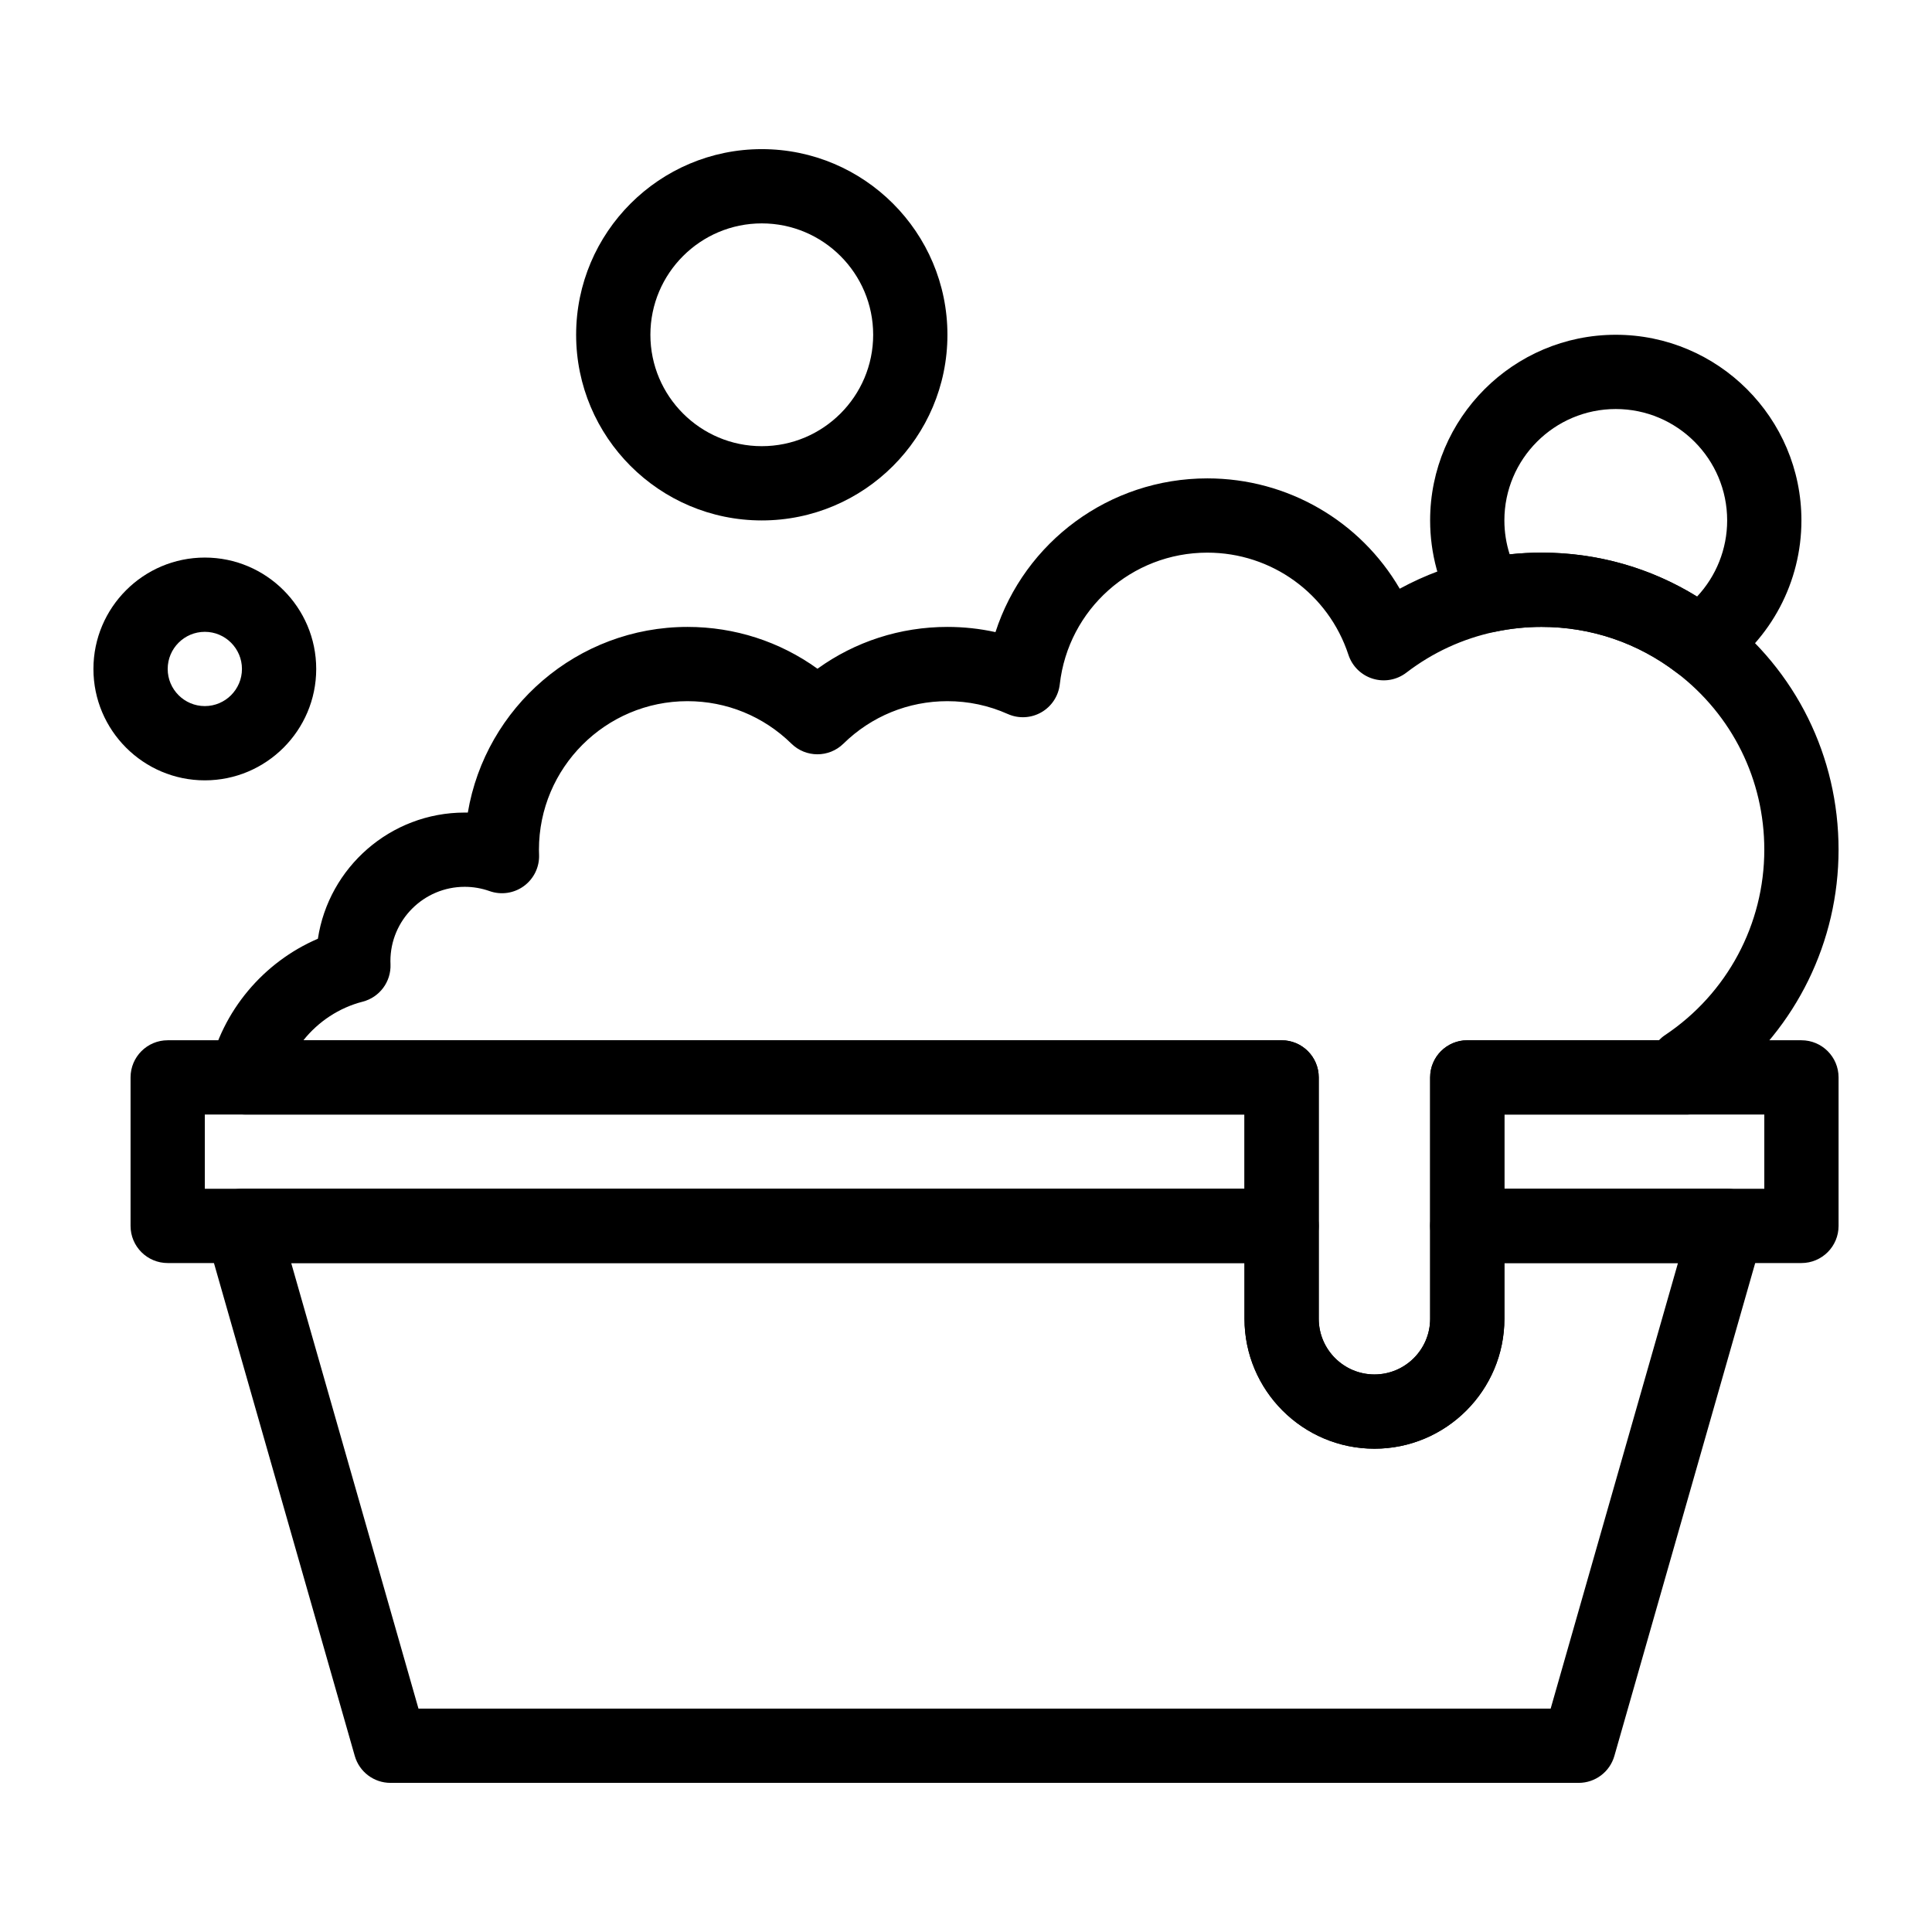
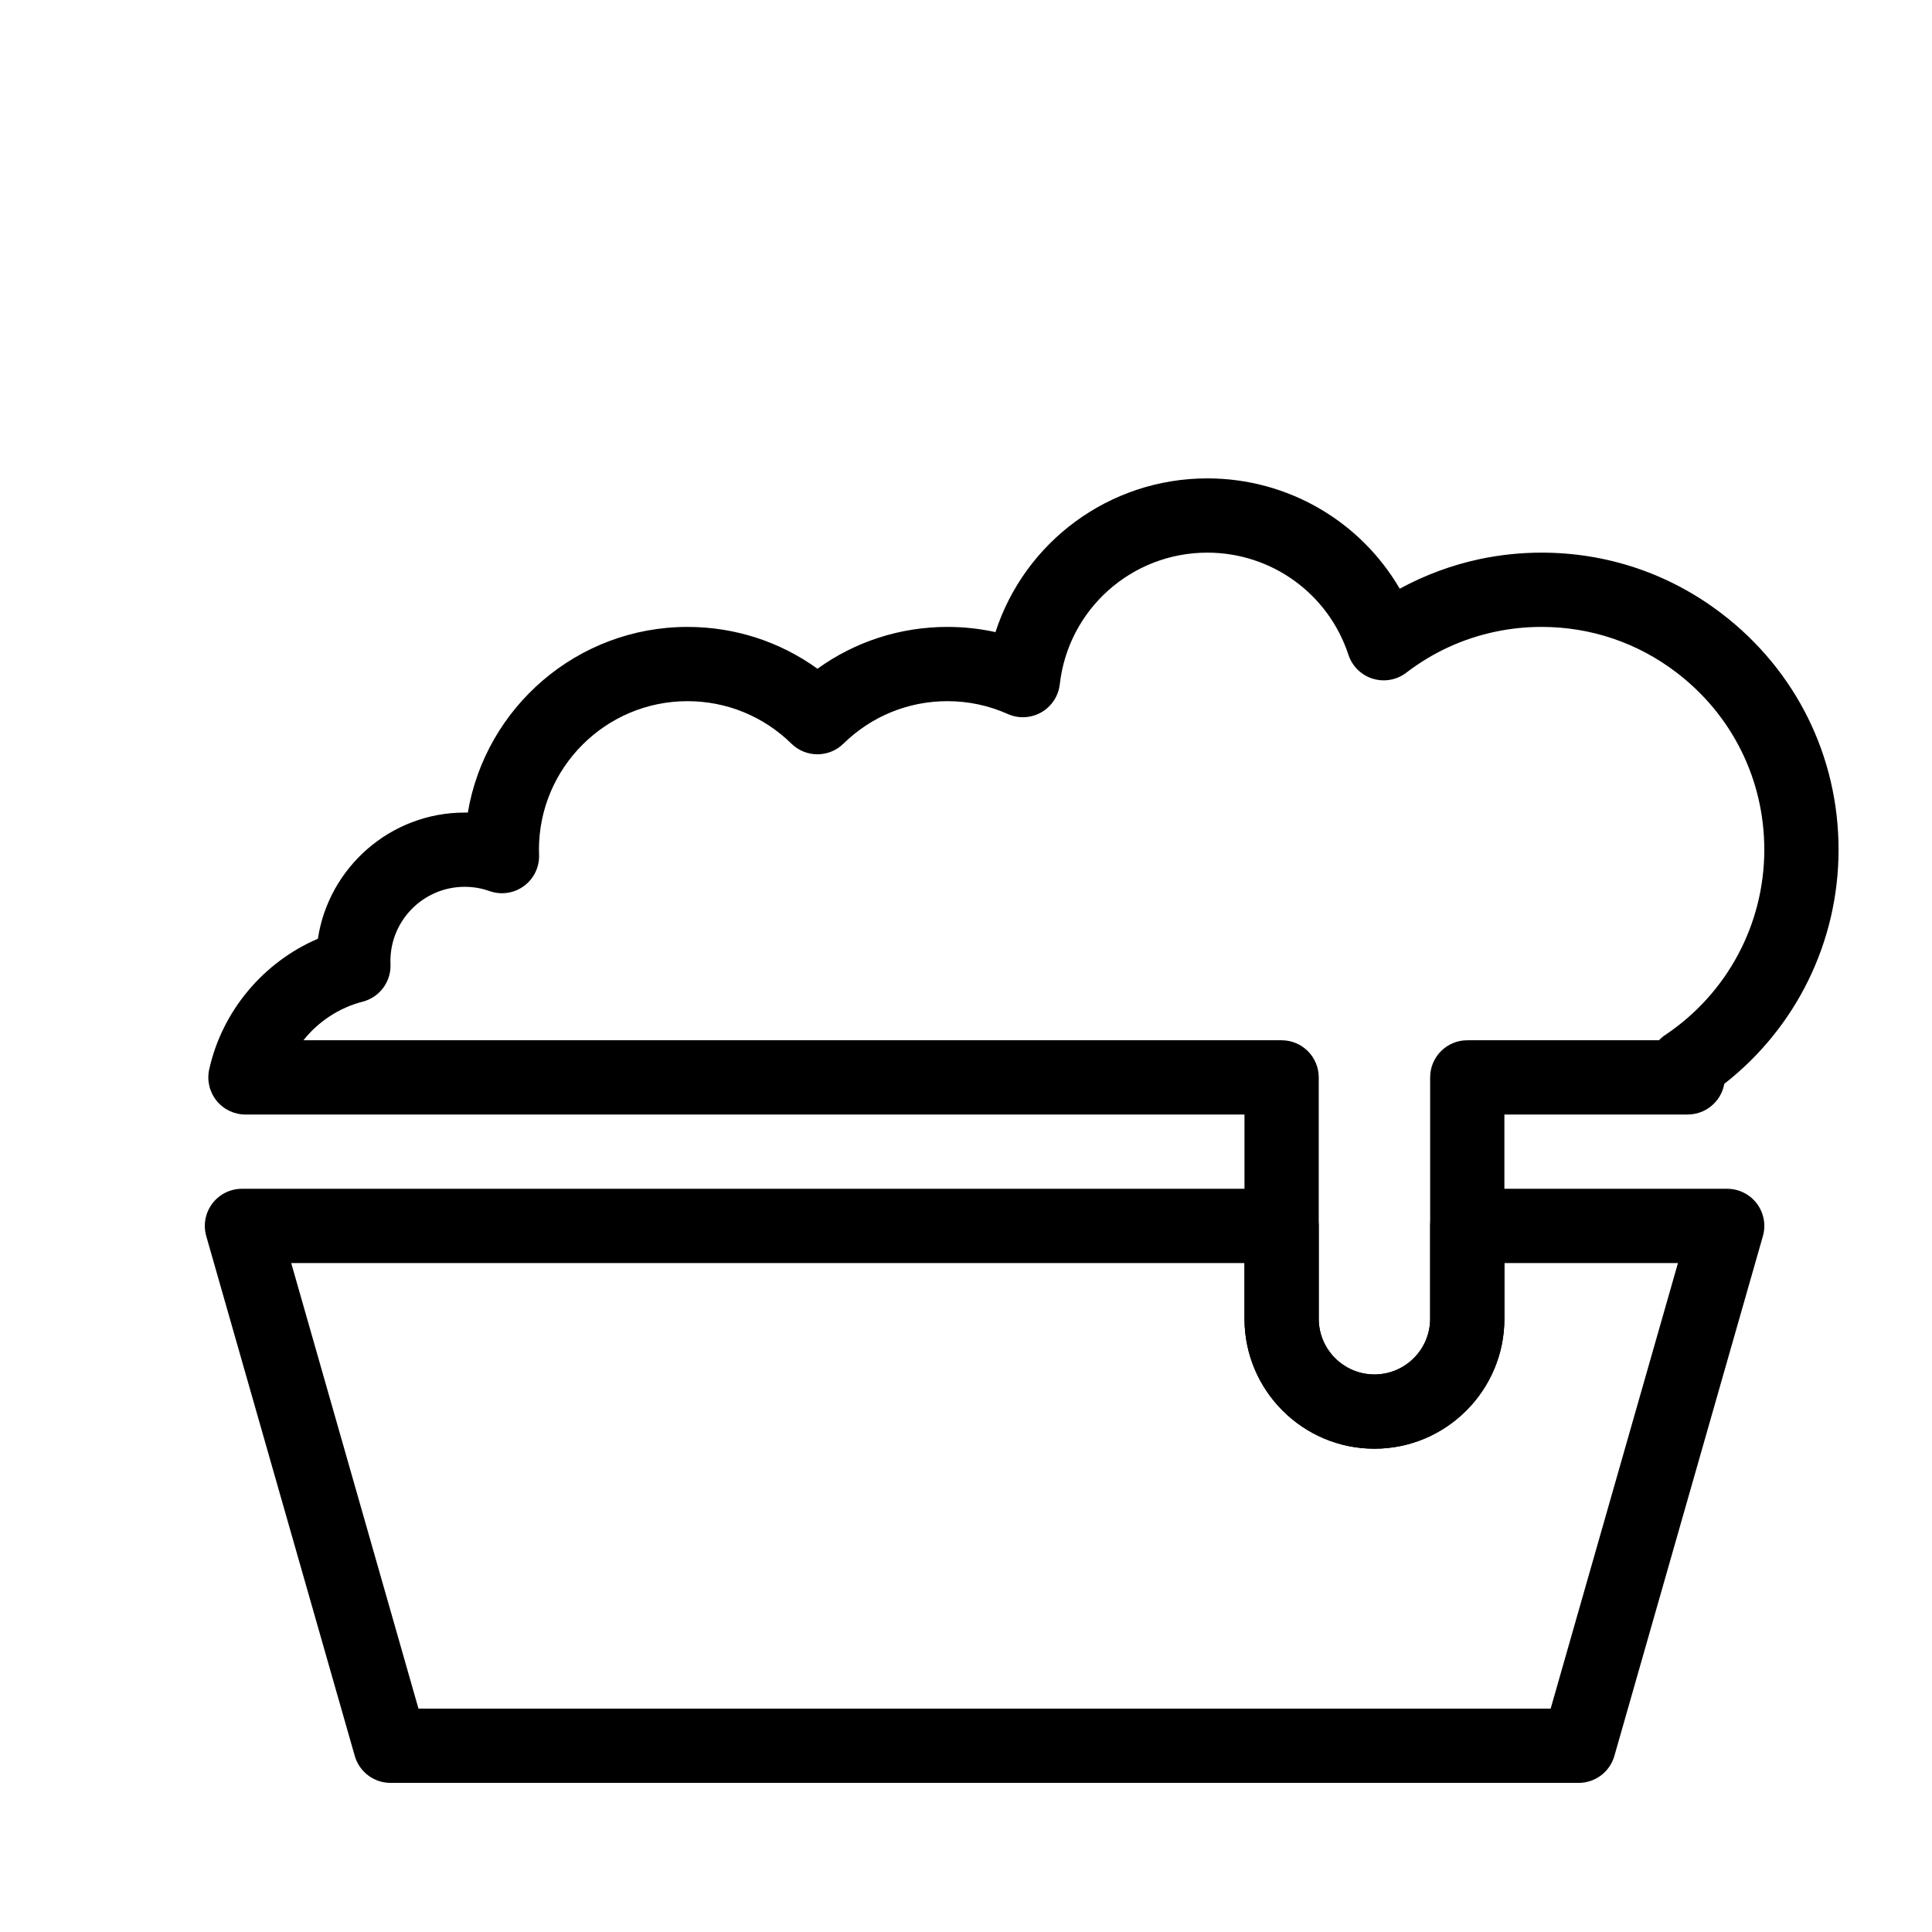
<svg xmlns="http://www.w3.org/2000/svg" fill="#000000" width="800px" height="800px" version="1.1" viewBox="144 144 512 512">
  <g>
    <path d="m562.36 616.48h-314.88c-4.394 0-8.254-2.914-9.461-7.137l-39.359-137.76c-0.848-2.969-0.254-6.164 1.605-8.629s4.769-3.914 7.856-3.914h275.52c5.434 0 9.84 4.406 9.84 9.84v24.602c0 8.141 6.621 14.762 14.762 14.762s14.762-6.621 14.762-14.762v-24.602c0-5.434 4.406-9.84 9.84-9.84h68.879c3.086 0 5.996 1.449 7.856 3.914s2.453 5.66 1.605 8.629l-39.359 137.76c-1.207 4.223-5.066 7.137-9.461 7.137zm-307.46-19.68h300.04l33.738-118.08h-45.992v14.762c0 18.992-15.449 34.441-34.441 34.441-18.992 0-34.441-15.449-34.441-34.441v-14.762h-252.63z" />
-     <path d="m483.64 478.72h-295.2c-5.434 0-9.84-4.406-9.84-9.84v-39.359c0-5.434 4.406-9.84 9.84-9.84h295.2c5.434 0 9.84 4.406 9.84 9.84v39.359c0.004 5.434-4.402 9.84-9.836 9.84zm-285.36-19.68h275.52v-19.68h-275.52z" />
-     <path d="m621.4 478.72h-88.559c-5.434 0-9.84-4.406-9.84-9.84v-39.359c0-5.434 4.406-9.84 9.84-9.84h88.559c5.434 0 9.84 4.406 9.84 9.84v39.359c0 5.434-4.406 9.84-9.84 9.84zm-78.719-19.68h68.879v-19.68h-68.879z" />
-     <path d="m198.28 350.8c-16.277 0-29.52-13.242-29.52-29.52s13.242-29.52 29.52-29.52 29.52 13.242 29.52 29.52-13.242 29.52-29.52 29.52zm0-39.359c-5.426 0-9.84 4.414-9.84 9.84 0 5.426 4.414 9.84 9.84 9.84 5.426 0 9.84-4.414 9.84-9.84 0-5.426-4.414-9.84-9.84-9.84z" />
-     <path d="m345.88 281.92c-27.129 0-49.199-22.07-49.199-49.199s22.07-49.199 49.199-49.199 49.199 22.07 49.199 49.199-22.07 49.199-49.199 49.199zm0-78.719c-16.277 0-29.52 13.242-29.52 29.52s13.242 29.52 29.52 29.52 29.52-13.242 29.52-29.52-13.242-29.52-29.52-29.52z" />
-     <path d="m594.34 324.3c-2.113 0-4.223-0.68-5.984-2.027-10.371-7.941-22.766-12.137-35.84-12.137-4.129 0-8.254 0.43-12.258 1.277-4.141 0.875-8.383-0.996-10.523-4.652-4.41-7.523-6.738-16.113-6.738-24.844 0-27.129 22.07-49.199 49.199-49.199 27.129 0 49.199 22.07 49.199 49.199 0 16.285-8.043 31.488-21.516 40.672-1.672 1.141-3.609 1.711-5.539 1.711zm-41.824-33.848c14.75 0 28.848 4.004 41.219 11.648 5.074-5.418 7.981-12.605 7.981-20.184 0-16.277-13.242-29.52-29.52-29.52-16.277 0-29.52 13.242-29.52 29.52 0 3.062 0.477 6.094 1.402 8.988 2.797-0.301 5.617-0.453 8.438-0.453z" />
    <path d="m508.24 527.92c-18.992 0-34.441-15.449-34.441-34.441v-54.121l-264.75 0.004c-2.984 0-5.805-1.352-7.672-3.68-1.867-2.324-2.578-5.371-1.934-8.285 3.426-15.496 14.398-28.453 28.801-34.621 2.863-18.902 19.223-33.438 38.914-33.438 0.273 0 0.547 0.004 0.82 0.008 4.695-27.891 29.016-49.207 58.223-49.207 12.512 0 24.461 3.887 34.441 11.082 9.98-7.195 21.93-11.082 34.441-11.082 4.324 0 8.578 0.461 12.73 1.379 7.738-23.883 30.129-40.742 56.148-40.742 21.34 0 40.566 11.363 50.984 29.238 6.672-3.629 13.863-6.297 21.246-7.856 5.344-1.129 10.836-1.703 16.332-1.703 17.438 0 33.969 5.598 47.805 16.191 19.645 15.043 30.91 37.832 30.91 62.531 0 24.387-11.223 47.18-30.293 62.059-0.309 1.73-1.074 3.363-2.246 4.719-1.871 2.16-4.586 3.402-7.441 3.402l-48.578 0.004v54.121c0 18.988-15.449 34.438-34.441 34.438zm-283.83-108.24h259.23c5.434 0 9.84 4.406 9.84 9.84v63.961c0 8.141 6.621 14.762 14.762 14.762 8.141 0 14.762-6.621 14.762-14.762v-63.961c0-5.434 4.406-9.84 9.84-9.84h50.785c0.488-0.512 1.039-0.977 1.645-1.379 16.457-11.004 26.285-29.367 26.285-49.125 0-18.52-8.457-35.617-23.199-46.902-10.371-7.941-22.766-12.137-35.844-12.137-4.129 0-8.254 0.43-12.258 1.277-8.609 1.82-16.543 5.473-23.578 10.859-2.531 1.938-5.844 2.527-8.891 1.586-3.047-0.941-5.445-3.301-6.441-6.332-5.316-16.191-20.344-27.07-37.395-27.07-20.039 0-36.848 14.996-39.098 34.879-0.352 3.117-2.168 5.879-4.894 7.438-2.723 1.559-6.027 1.723-8.891 0.445-5.062-2.258-10.445-3.402-16-3.402-10.359 0-20.145 4-27.551 11.262-3.828 3.754-9.953 3.754-13.781 0-7.406-7.262-17.191-11.262-27.551-11.262-21.703 0-39.359 17.656-39.359 39.359 0 0.371 0.016 0.742 0.027 1.109l0.008 0.246c0.113 3.254-1.391 6.356-4.019 8.281s-6.035 2.426-9.109 1.336c-2.117-0.75-4.332-1.133-6.59-1.133-10.852 0-19.68 8.828-19.68 19.68 0 0.277 0.012 0.555 0.023 0.828 0.191 4.641-2.891 8.781-7.387 9.934-6.254 1.609-11.75 5.281-15.695 10.223z" />
  </g>
</svg>